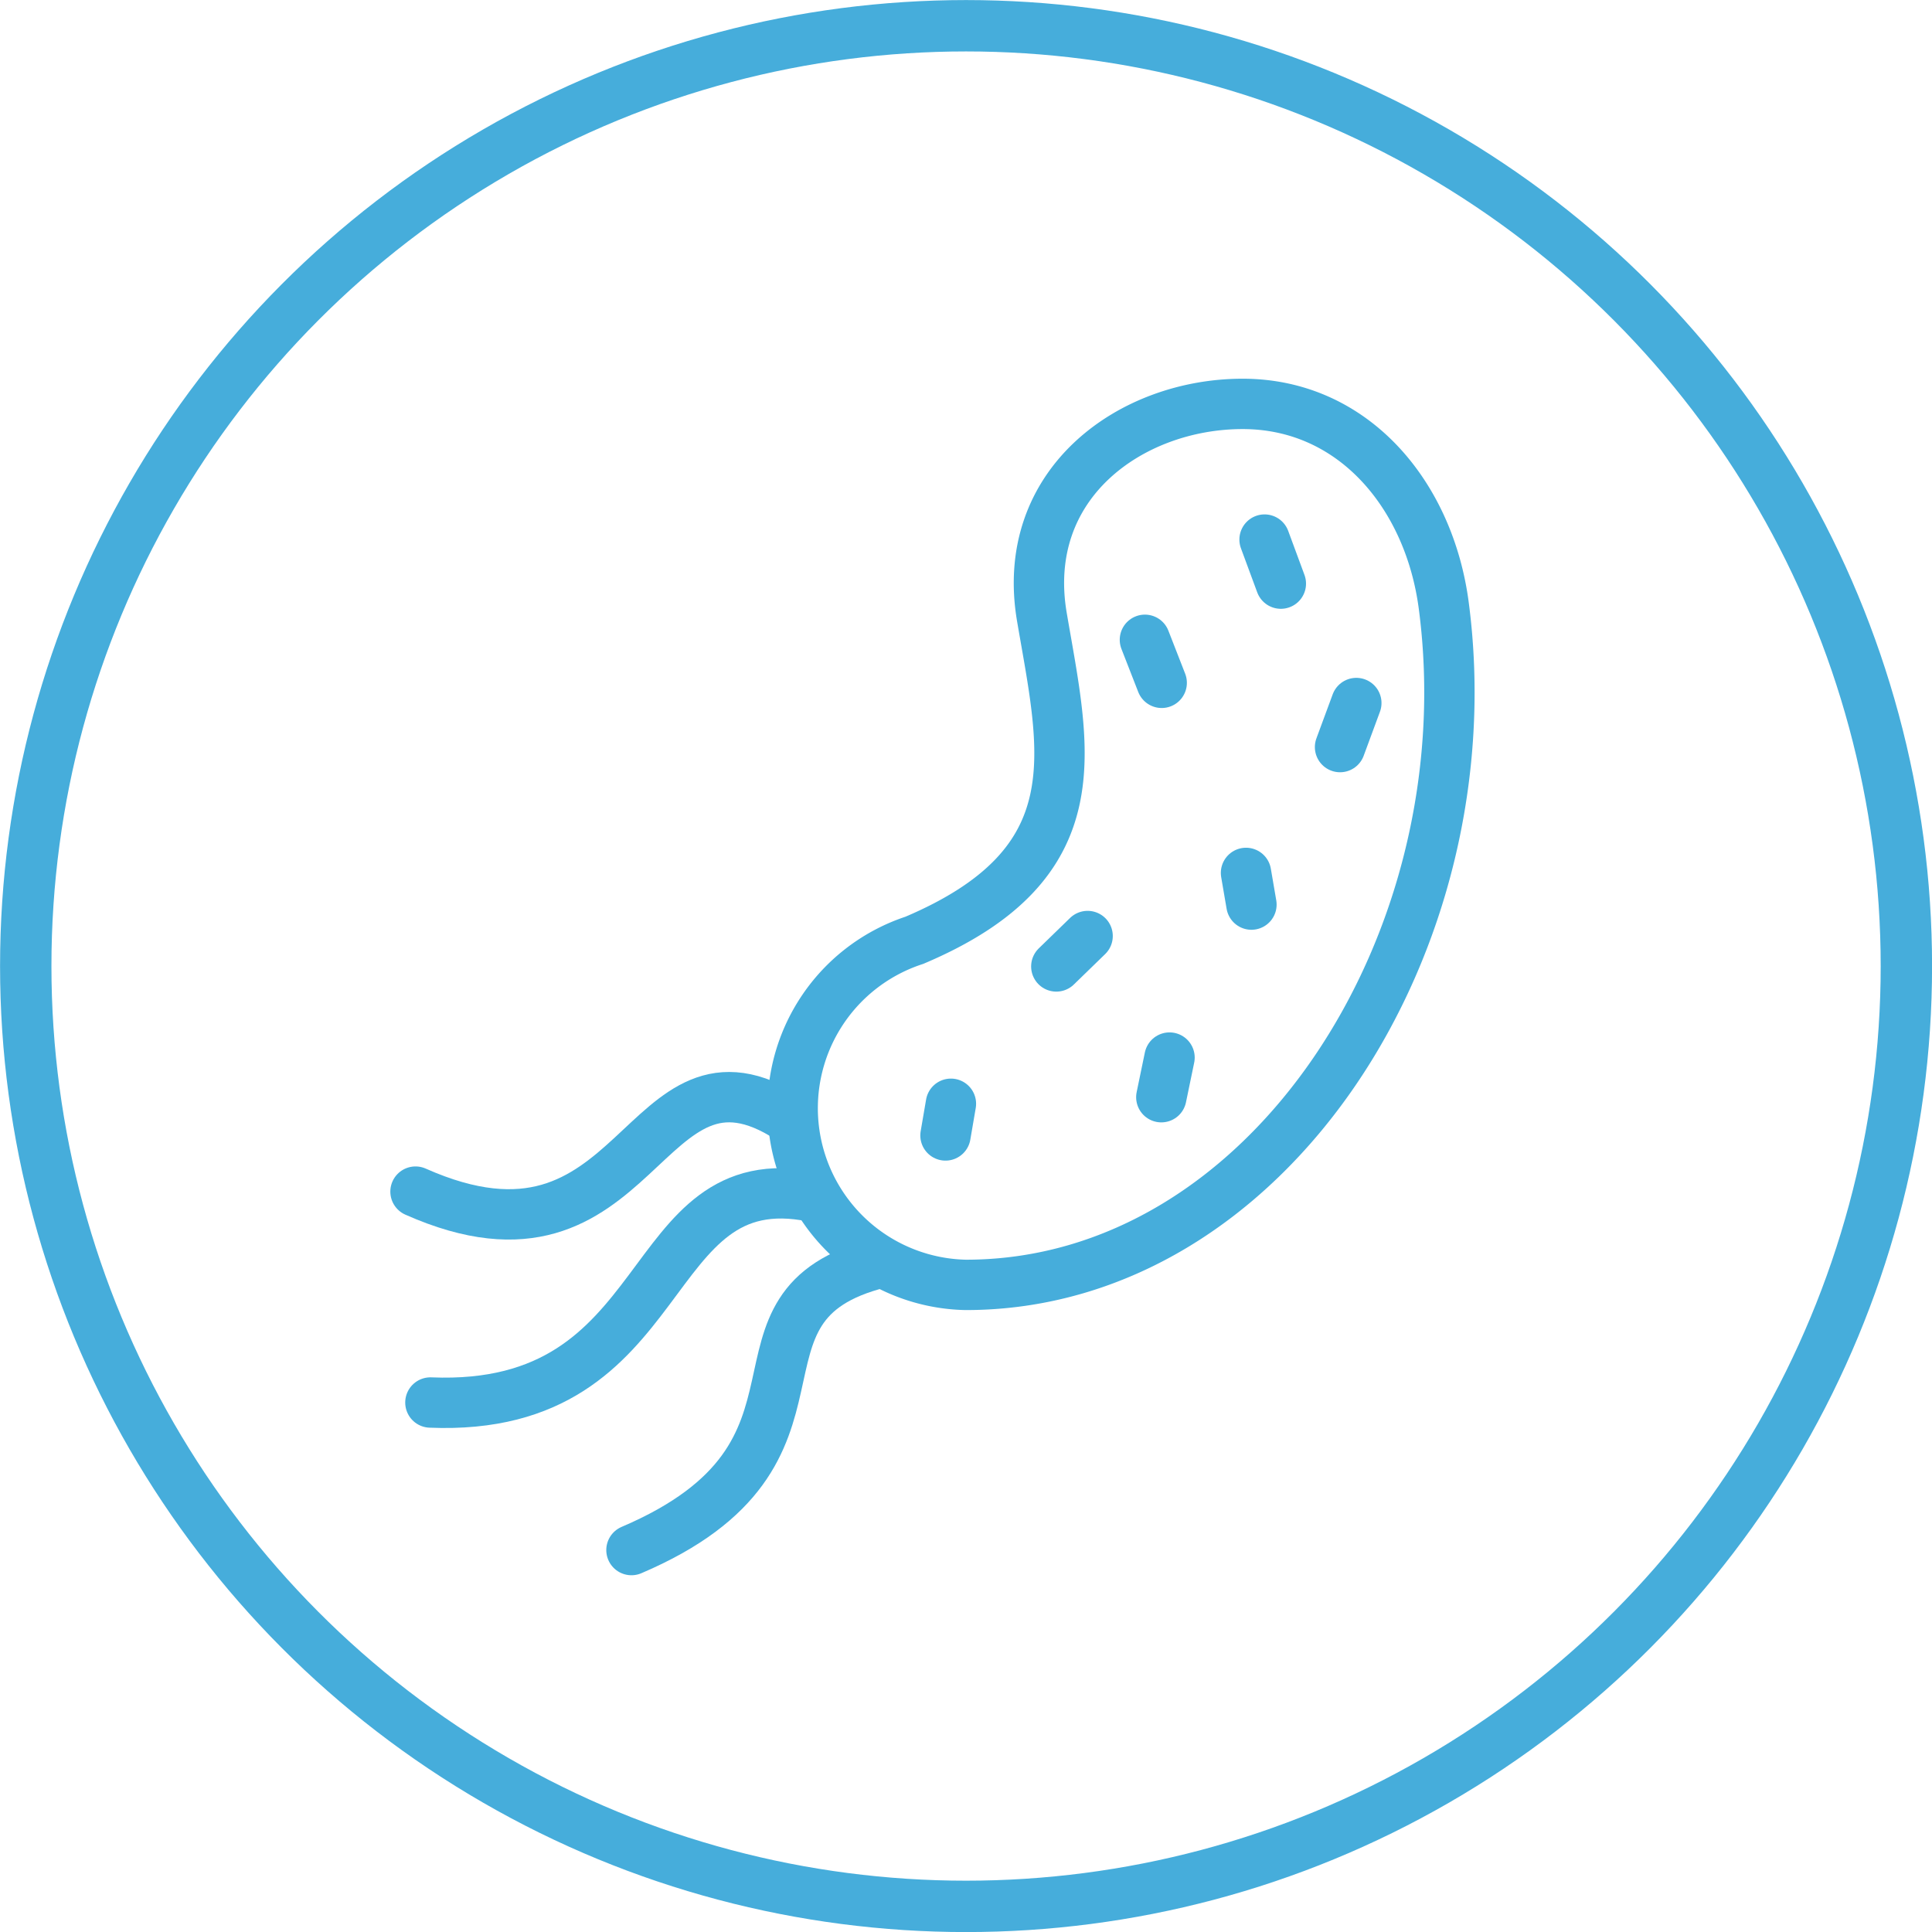
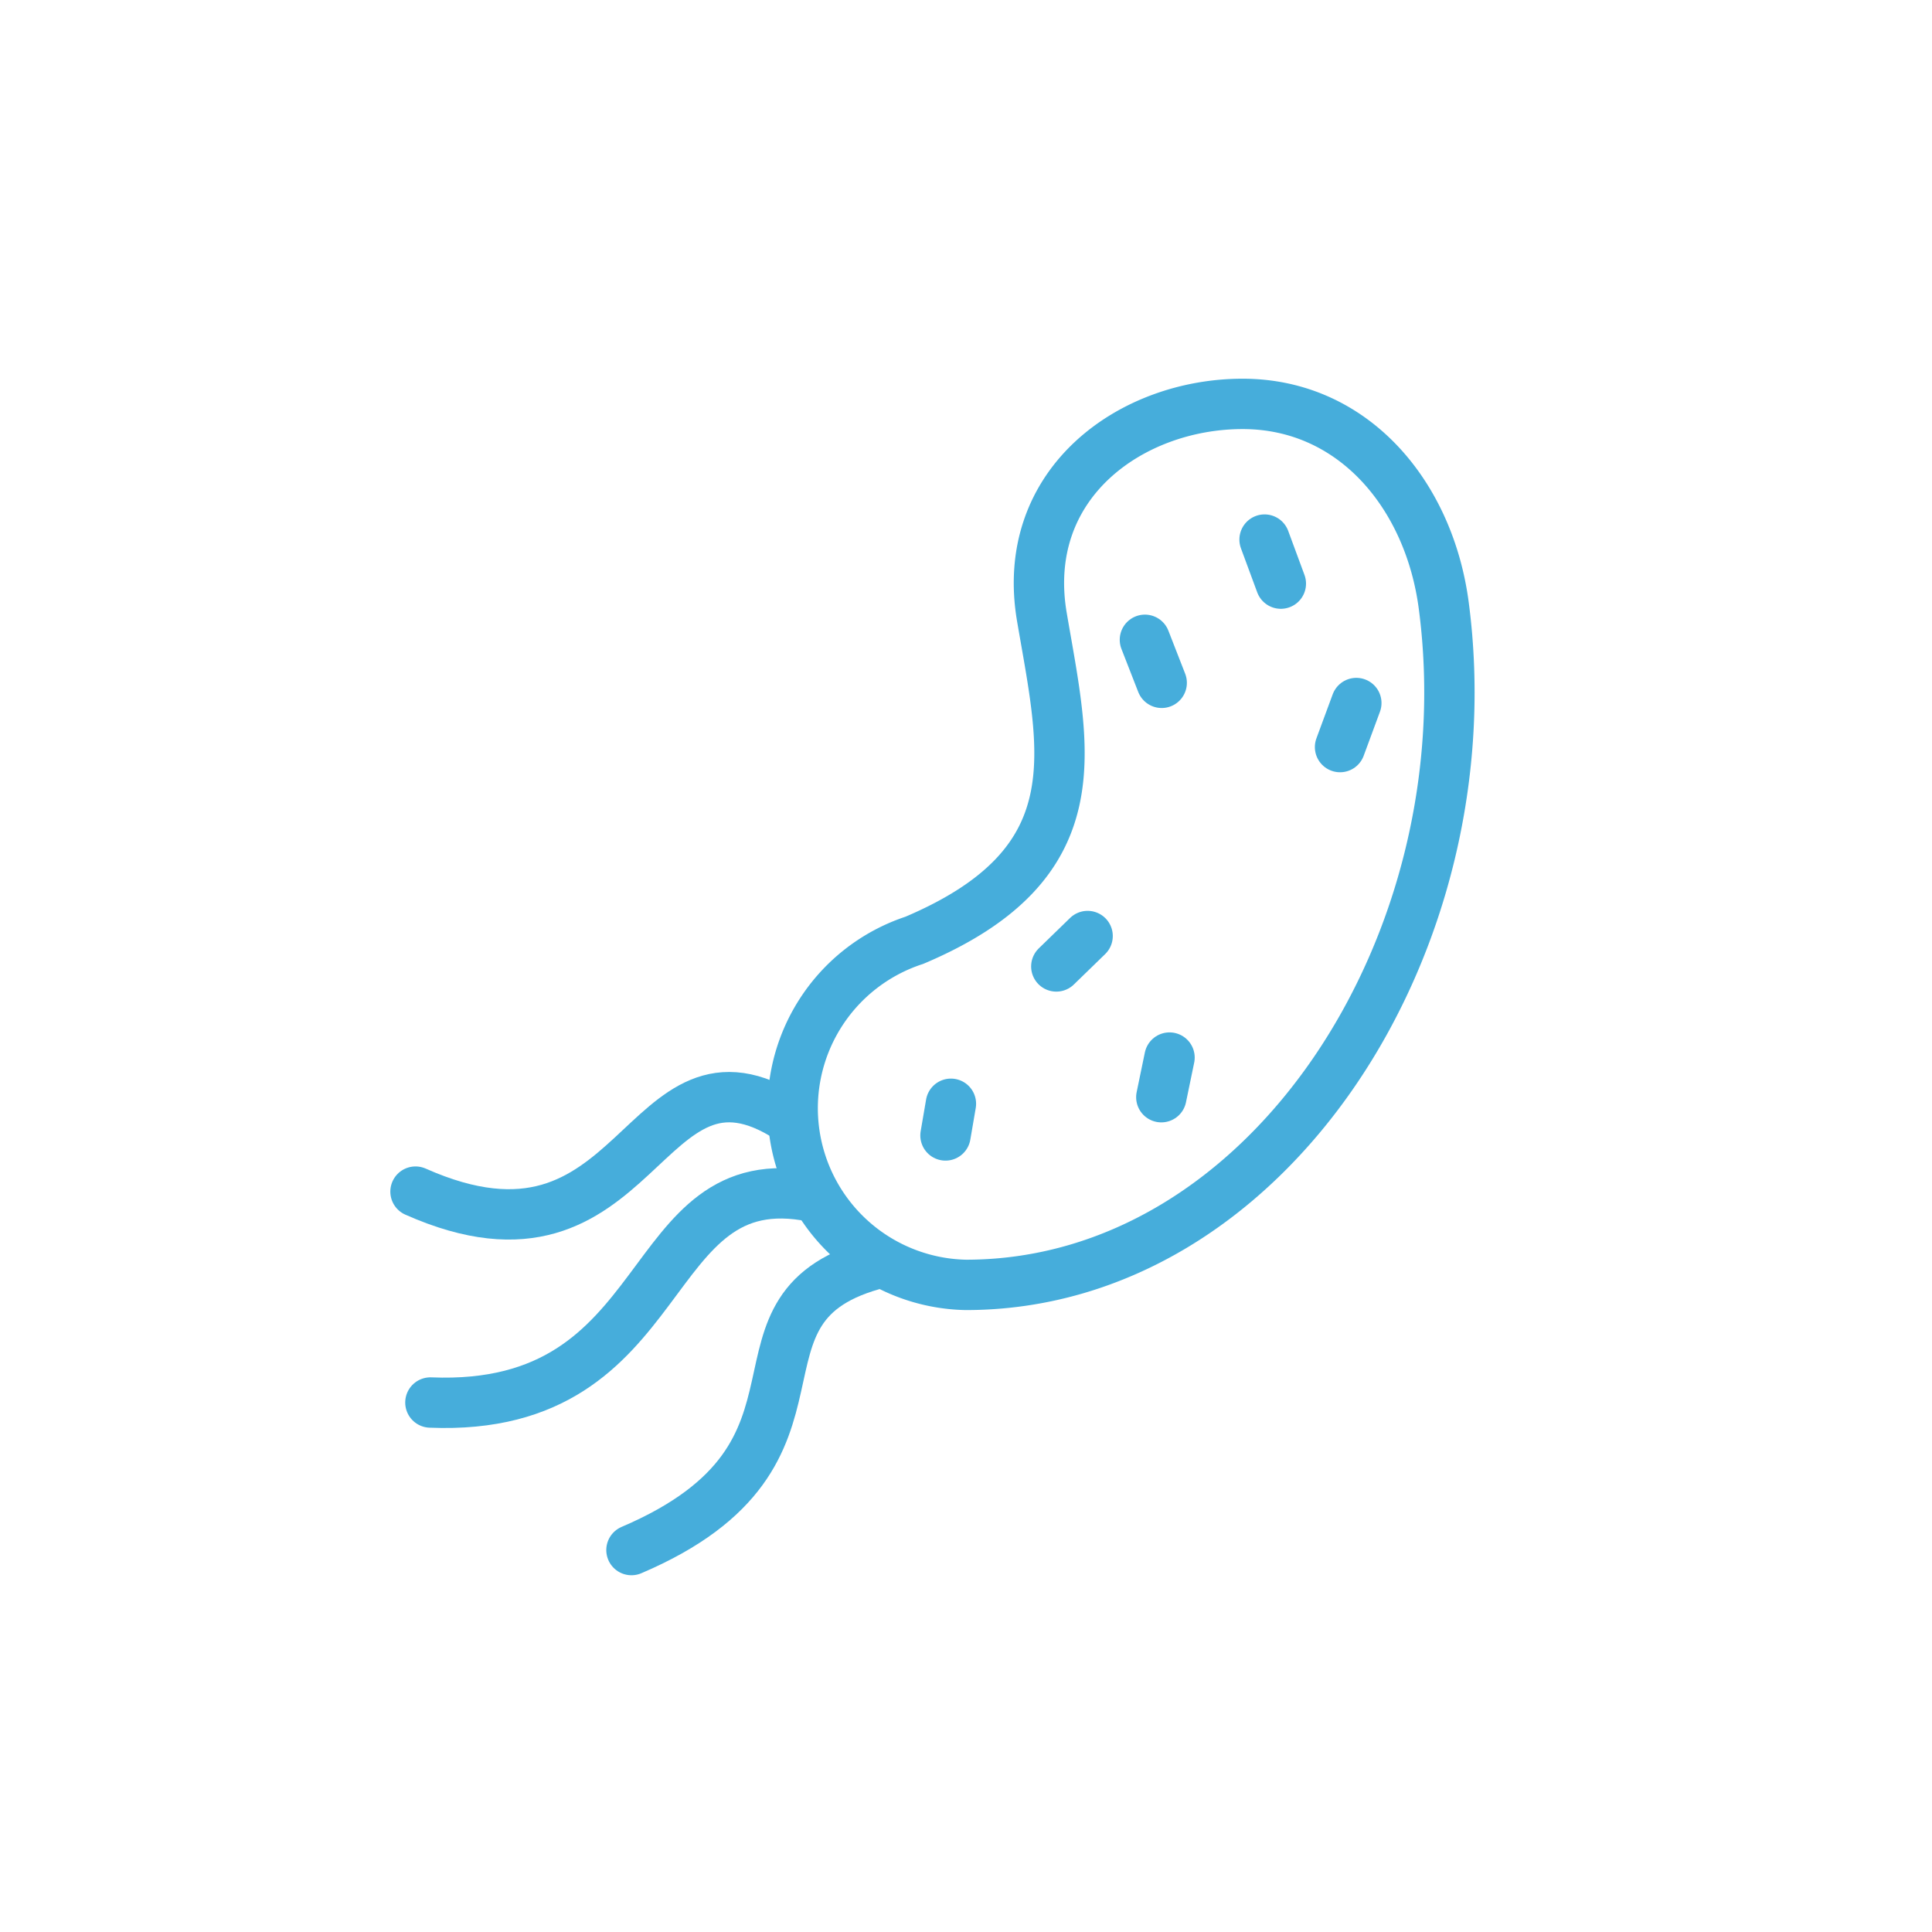
<svg xmlns="http://www.w3.org/2000/svg" viewBox="0 0 153.07 153.07">
  <defs>
    <style>.cls-1,.cls-2,.cls-3{fill:none;stroke:#46addb;stroke-miterlimit:10;}.cls-1,.cls-2{stroke-width:3.99px;}.cls-2{stroke-linecap:round;}.cls-3{stroke-width:4.07px;}</style>
  </defs>
  <title>Asset 9</title>
  <g id="Layer_2" data-name="Layer 2">
    <g id="Layer_1-2" data-name="Layer 1">
      <path class="cls-1" d="M114.39,48C113.25,39.25,107.26,32,98.45,32s-17.71,6.29-15.9,16.9S86.82,68.41,72.44,74.5a14,14,0,0,0,4.08,27.3C100.44,101.8,117.88,74.64,114.39,48Z" />
      <line class="cls-2" x1="90.71" y1="50.69" x2="92.04" y2="54.1" />
      <line class="cls-2" x1="107.46" y1="55.7" x2="106.17" y2="59.19" />
      <line class="cls-2" x1="100.19" y1="42.75" x2="101.48" y2="46.24" />
      <line class="cls-2" x1="92.66" y1="83.79" x2="92.01" y2="86.93" />
      <line class="cls-2" x1="75.34" y1="87.45" x2="74.91" y2="89.96" />
-       <line class="cls-2" x1="98.72" y1="69.16" x2="99.15" y2="71.67" />
      <line class="cls-2" x1="86.17" y1="74.16" x2="83.69" y2="76.57" />
      <path class="cls-2" d="M64.4,94.82C50.55,92,53.71,111.93,34.1,111.12" />
      <path class="cls-2" d="M69.76,100.05c-13.71,3.41-1.68,15.06-19.73,22.76" />
      <path class="cls-2" d="M62.57,88.63c-11.83-7.72-11.71,13.75-29.65,5.78" />
-       <circle class="cls-3" cx="76.54" cy="76.54" r="74.5" />
    </g>
  </g>
</svg>